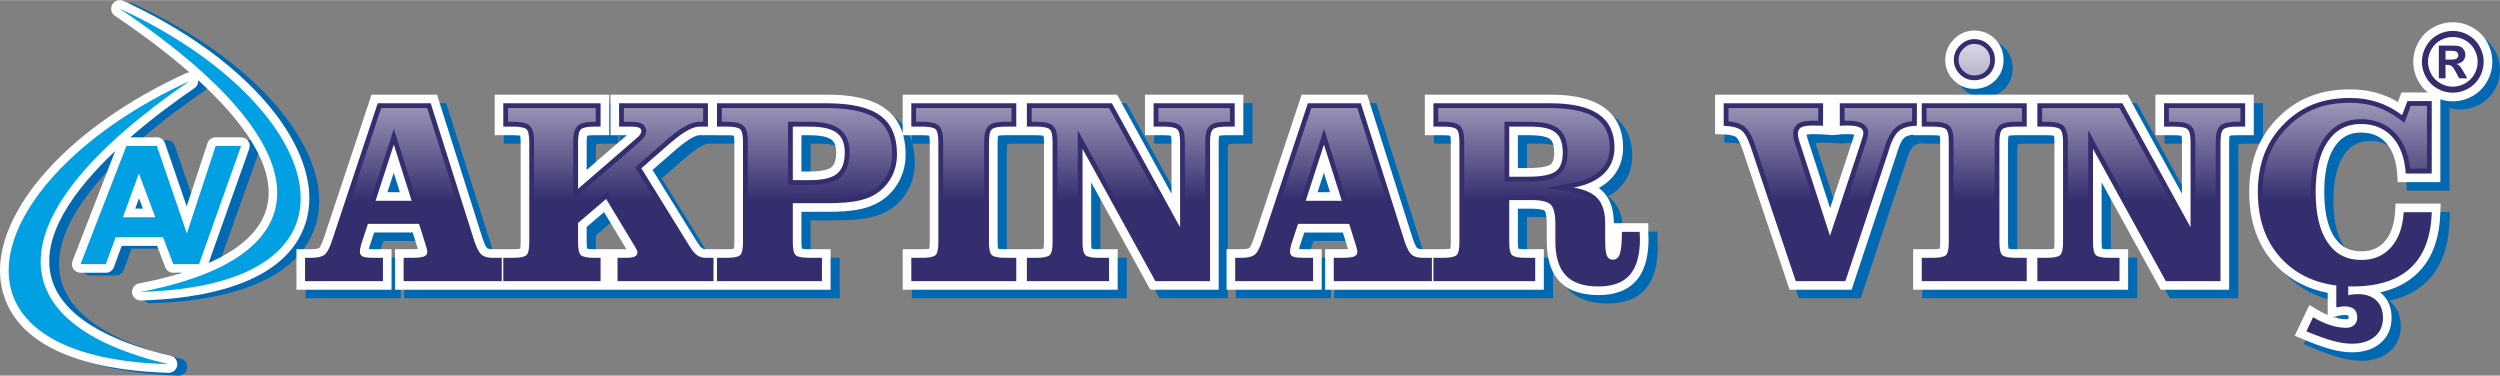
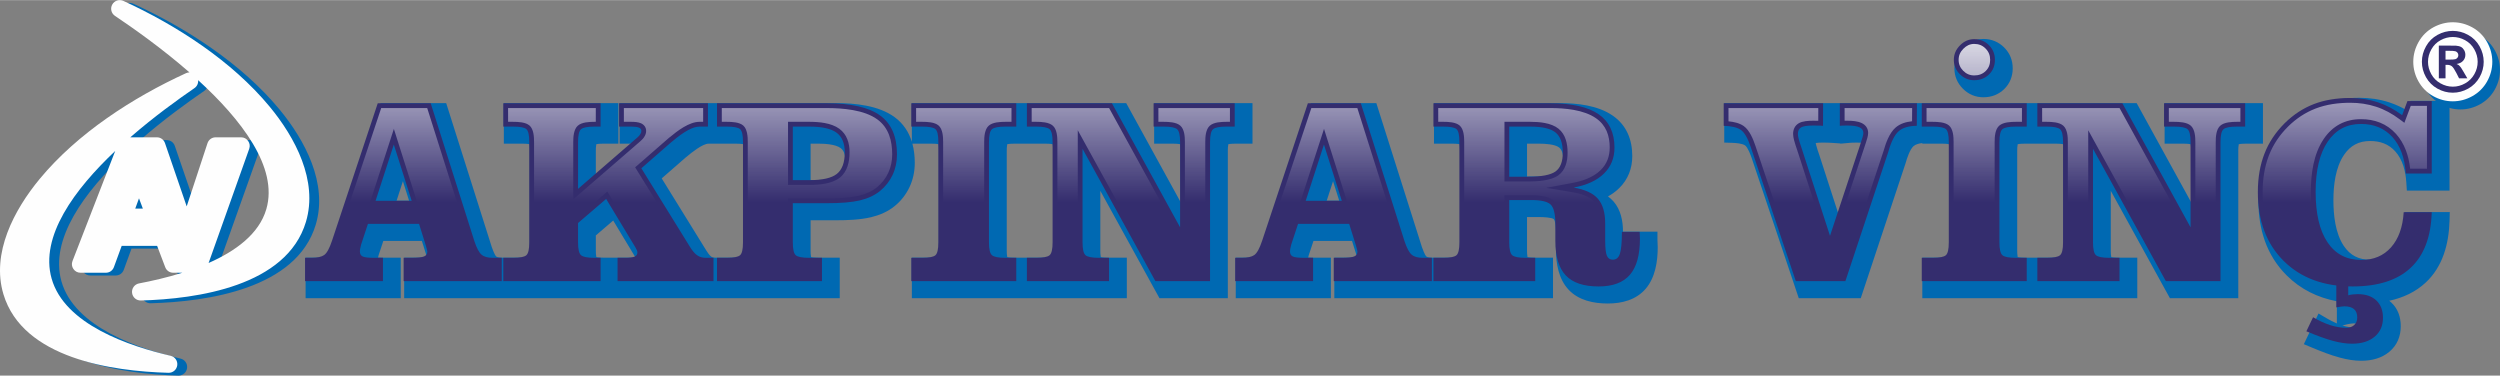
<svg xmlns="http://www.w3.org/2000/svg" xml:space="preserve" width="1850px" height="278px" version="1.1" style="shape-rendering:geometricPrecision; text-rendering:geometricPrecision; image-rendering:optimizeQuality; fill-rule:evenodd; clip-rule:evenodd" viewBox="0 0 1893.08 284.32">
  <rect x="0" y="0" width="1893.08" height="284.32" fill="#808080" stroke="none" />
  <defs>
    <style type="text/css">
   
    .fil2 {fill:#FEFEFE}
    .fil4 {fill:#FEFEFE}
    .fil3 {fill:#00A0E3}
    .fil1 {fill:#0069B2}
    .fil0 {fill:#0069B2}
    .fil5 {fill:#342D6E;fill-rule:nonzero}
   
  </style>
    <mask id="id0">
      <linearGradient id="id1" gradientUnits="userSpaceOnUse" x1="984.6" y1="6.08" x2="984.6" y2="153.13">
        <stop offset="0" style="stop-opacity:1; stop-color:white" />
        <stop offset="1" style="stop-opacity:0; stop-color:white" />
      </linearGradient>
      <rect style="fill:url(#id1)" x="233.41" y="31.97" width="1605.56" height="225.8" />
    </mask>
  </defs>
  <g id="Layer_x0020_1">
    <path class="fil0" d="M165.4 201.16c20.33,-8.95 38.27,-21.95 43.74,-40.84 9.15,-31.65 -19.27,-68.02 -51.66,-97.61 0.24,2.31 -0.77,4.65 -2.81,6.04 -12.37,8.49 -30.54,21.56 -48.56,37.25l20.1 0c2.84,0 5.25,1.72 6.17,4.4l16.43 47.89 15.75 -47.81c0.89,-2.72 3.33,-4.48 6.19,-4.48l19.25 0c2.19,0 4.07,0.97 5.33,2.76 1.27,1.79 1.55,3.89 0.82,5.95l-30.75 86.45zm-19.88 7.38l-6.87 0c-2.76,0 -5.12,-1.62 -6.1,-4.21l-6.13 -16.16 -26.83 0 -5.87 16.09c-0.96,2.62 -3.34,4.28 -6.13,4.28l-19.17 0c-2.22,0 -4.13,-1 -5.38,-2.84 -1.26,-1.83 -1.5,-3.97 -0.7,-6.04l32.35 -83.32c-30.72,29.02 -57.17,64.66 -48.18,96.58 9.86,34.97 59.09,51.27 90.16,58.52 3.28,0.76 5.42,3.85 4.99,7.19 -0.43,3.33 -3.28,5.78 -6.65,5.69 -42.58,-1.16 -110.41,-10.84 -124.98,-59.55 -9.33,-31.14 8.16,-63.94 27.53,-87.33 28.58,-34.51 70.31,-61.47 110.7,-80 0.86,-0.39 1.76,-0.58 2.65,-0.6 -21.06,-18.4 -42.84,-33.68 -56.41,-42.8 -2.83,-1.9 -3.72,-5.64 -2.05,-8.61 1.67,-2.97 5.31,-4.16 8.41,-2.74 40.39,18.53 82.13,45.49 110.71,80 19.36,23.39 36.85,56.19 27.53,87.34 -14.57,48.7 -82.41,58.38 -124.99,59.53 -3.41,0.1 -6.3,-2.43 -6.66,-5.82 -0.37,-3.39 1.92,-6.47 5.27,-7.11 9.43,-1.79 20.98,-4.38 32.8,-8.09zm-29.89 -48.54l-2.93 -7.81 -2.85 7.81 5.78 0z" />
    <path class="fil1" d="M1863.15 22.94c5.19,0 10.11,1.33 14.66,3.81 4.81,2.62 8.58,6.39 11.27,11.16 2.6,4.62 4,9.65 4,14.96 0,5.27 -1.36,10.25 -3.93,14.85 -2.66,4.74 -6.41,8.49 -11.15,11.15 -4.6,2.57 -9.58,3.93 -14.85,3.93 -5.27,0 -10.25,-1.36 -14.85,-3.93 -4.74,-2.66 -8.5,-6.41 -11.15,-11.15 -2.57,-4.6 -3.93,-9.58 -3.93,-14.85 0,-5.31 1.39,-10.33 4,-14.96 2.68,-4.77 6.46,-8.55 11.26,-11.16 4.56,-2.48 9.48,-3.81 14.67,-3.81z" />
    <path class="fil1" d="M1543.16 78l74.78 0 41.24 75.01 0 -39.15c0,-0.97 -0.05,-3.34 -0.36,-4.73 -1.59,-0.37 -4.43,-0.42 -5.56,-0.42l-14.15 0 0 -30.71 74.47 0 0 30.71 -12.78 0c-1.12,0 -3.95,0.05 -5.53,0.42 -0.31,1.38 -0.36,3.76 -0.36,4.73l0 111.88 -51.76 0 -44.79 -81.32 0 45.45c0,0.97 0.05,3.34 0.36,4.73 1.59,0.37 4.43,0.42 5.56,0.42l14.15 0 0 30.72 -162.79 0 0 -30.72 14.75 0c1.1,0 3.81,-0.05 5.38,-0.4 0.3,-1.41 0.34,-3.77 0.34,-4.75l0 -76.01c0,-0.98 -0.04,-3.34 -0.33,-4.77 -1.59,-0.33 -4.29,-0.38 -5.39,-0.38l-14.75 0 0 -0.44c-2.42,0.25 -5.03,0.88 -6.65,2.32 -2.79,2.46 -4.97,9.21 -5.94,12.66l-0.04 0.15 -33.98 102.34 -46.94 0 -35.62 -106.02c-0.74,-2.23 -2.98,-8.24 -5,-9.66 -2.13,-1.51 -7.01,-1.87 -9.5,-1.96l-6.31 -0.21 0 -29.89 237.5 0zm5.02 30.71l-14.76 0c-1.13,0 -3.97,0.05 -5.56,0.42 -0.31,1.39 -0.36,3.76 -0.36,4.73l0 76.01c0,0.97 0.05,3.34 0.36,4.73 1.59,0.37 4.43,0.42 5.56,0.42l23.32 0c1.12,0 3.95,-0.05 5.53,-0.42 0.31,-1.38 0.36,-3.76 0.36,-4.73l0 -76.01c0,-0.97 -0.05,-3.35 -0.36,-4.73 -1.58,-0.37 -4.41,-0.42 -5.53,-0.42l-8.56 0zm-173.26 -0.49c0.08,0.55 0.25,1.23 0.36,1.65 0.61,2.4 1.48,4.87 2.29,7.21l15.18 46.85 16.55 -49.98c0.62,-1.86 1.27,-3.77 1.8,-5.66 -1.55,-0.33 -3.61,-0.38 -4.81,-0.38 -1.17,0 -2.36,-0.02 -3.53,0.03 -0.69,0.02 -1.38,0.08 -2.07,0.14l-7.11 0.64 0 -0.19 -6.62 -0.44c-0.99,-0.06 -1.98,-0.12 -2.97,-0.15 -1.45,-0.04 -2.91,-0.03 -4.36,-0.03 -0.98,0 -3.27,0.03 -4.71,0.31zm-289.06 86.8l13.95 0c1.1,0 3.81,-0.05 5.38,-0.4 0.3,-1.4 0.34,-3.74 0.34,-4.72l0 -76.04c0,-0.98 -0.04,-3.34 -0.33,-4.77 -1.59,-0.33 -4.29,-0.38 -5.39,-0.38l-13.95 0 0 -30.71 95.05 0c13.29,0 29.04,1.69 40.27,9.45 10.46,7.22 14.83,18.12 14.83,30.63 0,9.37 -3.17,17.69 -9.88,24.28 -2.55,2.52 -5.43,4.6 -8.52,6.31 1.57,1.13 3.01,2.43 4.3,3.91 5.42,6.27 7.05,14.69 7.07,22.77l26.1 0 0 6.52c0,0.78 0.04,1.57 0.09,2.34 0.05,0.94 0.11,1.91 0.11,2.85 0,10.88 -1.83,23.08 -9.18,31.6 -7.25,8.39 -17.9,11.09 -28.63,11.09 -10.7,0 -21.95,-2.29 -29.59,-10.37 -7.67,-8.11 -9.68,-19.88 -9.68,-30.65l0 -12.84c0,-1.87 -0.23,-8.53 -1.58,-9.99 -1.54,-1.36 -8.37,-1.59 -10.3,-1.59l-10 0 0 25.59c0,0.97 0.05,3.32 0.36,4.71 1.61,0.36 4.45,0.41 5.59,0.41l13.72 0 0 30.72 -165.6 0 0 -30.72 12.21 0c1.06,0 3.26,0 5.06,-0.16 -0.07,-0.26 -0.14,-0.51 -0.2,-0.77l-3.67 -11.71 -29.19 0 -3.57 10.8c-0.15,0.58 -0.29,1.15 -0.42,1.73 1.45,0.11 3.16,0.11 4.05,0.11l13.12 0 0 30.72 -72.03 0 0 -30.72 11.37 0c1.35,0 4.73,-0.14 5.81,-0.88 1.28,-1.14 3.06,-6.09 3.59,-7.7l36.08 -108.44 49.6 0 34.53 109.03c0.52,1.54 2.17,6.08 3.43,7.17 0.8,0.7 3.22,0.82 4.2,0.82l1.5 0zm-307.85 -117.02l74.78 0 41.24 75.01 0 -39.15c0,-0.97 -0.05,-3.34 -0.36,-4.73 -1.58,-0.37 -4.43,-0.42 -5.56,-0.42l-14.15 0 0 -30.71 74.47 0 0 30.71 -12.78 0c-1.12,0 -3.95,0.05 -5.53,0.42 -0.31,1.38 -0.36,3.76 -0.36,4.73l0 111.88 -51.76 0 -44.79 -81.32 0 45.45c0,0.97 0.05,3.34 0.36,4.73 1.59,0.37 4.43,0.42 5.56,0.42l14.15 0 0 30.72 -162.79 0 0 -30.72 14.76 0c1.09,0 3.8,-0.05 5.37,-0.4 0.3,-1.41 0.35,-3.77 0.35,-4.75l0 -76.01c0,-0.98 -0.05,-3.34 -0.34,-4.77 -1.59,-0.33 -4.28,-0.38 -5.38,-0.38l-14.35 0c1.25,4.6 1.8,9.5 1.8,14.52 0,6.37 -1.25,12.55 -3.96,18.33 -2.67,5.68 -6.49,10.56 -11.37,14.51 -5.17,4.18 -11.32,6.8 -17.75,8.33 -8.38,2 -18.05,2.32 -26.64,2.32l-19.17 0 0 23.15c0,0.97 0.05,3.34 0.36,4.74 1.61,0.36 4.46,0.41 5.6,0.41l16.12 0 0 30.72 -329.83 0 0 -30.72 12.21 0c1.06,0 3.26,0 5.06,-0.16 -0.07,-0.26 -0.14,-0.51 -0.2,-0.77l-3.67 -11.71 -29.19 0 -3.57 10.8c-0.15,0.58 -0.29,1.15 -0.42,1.73 1.45,0.11 3.16,0.11 4.06,0.11l13.11 0 0 30.72 -72.03 0 0 -30.72 11.38 0c1.34,0 4.72,-0.14 5.8,-0.88 1.28,-1.14 3.06,-6.09 3.6,-7.7l36.07 -108.44 49.6 0 34.53 109.03c0.52,1.54 2.17,6.08 3.43,7.17 0.8,0.7 3.22,0.82 4.2,0.82l15.45 0c1.1,0 3.81,-0.05 5.38,-0.4 0.3,-1.41 0.34,-3.77 0.34,-4.75l0 -76.01c0,-0.98 -0.04,-3.34 -0.33,-4.77 -1.59,-0.33 -4.29,-0.38 -5.39,-0.38l-13.95 0 0 -30.71 86.72 0 0 30.71 -11.21 0c-1.12,0 -3.92,0.05 -5.49,0.42 -0.31,1.38 -0.36,3.76 -0.36,4.73l0 21.18 30.41 -26.33 -12.38 0 0 -30.71 163.76 0c14.45,0 32.24,1.75 44.29,10.51 6.77,4.93 10.95,11.46 13.22,18.81l0 -29.32 87.52 0zm5.02 30.71l-14.76 0c-1.13,0 -3.97,0.05 -5.56,0.42 -0.31,1.39 -0.36,3.76 -0.36,4.73l0 76.01c0,0.97 0.05,3.34 0.36,4.73 1.59,0.37 4.43,0.42 5.56,0.42l23.32 0c1.13,0 3.95,-0.05 5.53,-0.42 0.31,-1.38 0.36,-3.76 0.36,-4.73l0 -76.01c0,-0.97 -0.05,-3.35 -0.36,-4.73 -1.58,-0.37 -4.4,-0.42 -5.53,-0.42l-8.56 0zm-233.48 0l-12.99 0c-4.49,0 -13.06,6.89 -16.27,9.62l-0.61 0.51 -0.16 0.08 -18.45 16.09 33.72 54.53c0.89,1.47 2.4,3.75 3.83,4.75 0.82,0.57 1.85,0.73 2.83,0.73l15.86 0c1.1,0 3.81,-0.05 5.37,-0.4 0.3,-1.41 0.35,-3.77 0.35,-4.75l0 -76.04c0,-0.98 -0.05,-3.32 -0.34,-4.74 -1.59,-0.33 -4.28,-0.38 -5.38,-0.38l-7.76 0zm-81.5 86.31l12.31 0c0.25,0 0.57,0 0.94,0l-16.96 -28.1 -13.15 11.27 0 11.68c0,0.97 0.05,3.35 0.36,4.73 1.57,0.37 4.37,0.42 5.49,0.42l11.01 0zm1011.88 -143.39c0,-6.02 2.31,-11.28 6.53,-15.56 4.22,-4.26 9.43,-6.65 15.45,-6.65 6.07,0 11.42,2.16 15.72,6.46 4.3,4.3 6.46,9.68 6.46,15.75 0,6.05 -2.07,11.47 -6.41,15.71 -4.33,4.23 -9.74,6.24 -15.77,6.24 -6.01,0 -11.27,-2.21 -15.52,-6.46 -4.24,-4.23 -6.46,-9.49 -6.46,-15.49zm329.29 176.04c0.55,0.43 1.08,0.89 1.6,1.37 5.06,4.76 7.11,11.09 7.11,17.94 0,7.66 -2.75,14.37 -8.66,19.32 -6.01,5.03 -13.59,6.81 -21.29,6.81 -5.42,0 -10.88,-0.97 -16.1,-2.37 -7.1,-1.9 -14.23,-4.71 -21,-7.54l-6.34 -2.64 11.12 -23.25 6.13 3.61c2.48,1.47 5.08,2.81 7.76,3.93l0 -16.79c-14.46,-2.75 -27.4,-9.02 -38.03,-19.62 -15.41,-15.36 -21.39,-35.21 -21.39,-56.67 0,-10.73 1.56,-21.44 5.46,-31.47 3.76,-9.67 9.52,-18.15 16.89,-25.43 6.98,-6.9 15.08,-12.31 24.25,-15.84 9.52,-3.66 19.79,-5.05 29.95,-5.05 7.7,0 15.34,1.1 22.67,3.5 4.68,1.54 9.13,3.59 13.35,6.07l2.72 -7.23 29.44 0 0 67.92 -32.31 0 -0.4 -6.1c-0.54,-8.41 -2.65,-17.27 -8.46,-23.68 -5.06,-5.58 -11.49,-7.76 -18.95,-7.76 -8.65,0 -15.02,3.43 -19.84,10.6 -6.47,9.6 -7.96,22.98 -7.96,34.26 0,11.27 1.42,24.97 7.86,34.58 4.87,7.26 11.43,10.49 20.14,10.49 7.02,0 13,-2.06 17.7,-7.37 5.46,-6.17 7.44,-14.62 7.94,-22.64l0.38 -6.12 34.09 0 -0.19 6.71c-0.5,17.25 -5,34.43 -17.95,46.59 -7.86,7.38 -17.49,11.64 -27.69,13.87zm-35.46 18.73c3.15,0.99 6.46,1.61 9.77,1.61 0.46,0 1.29,-0.03 1.66,-0.37 0.23,-0.21 0.22,-0.62 0.22,-0.9 0,-0.3 -0.04,-1.17 -0.2,-1.42 -0.49,-0.43 -2.39,-0.52 -2.98,-0.52 -1.17,0 -2.86,0.33 -4.03,0.52 -0.19,0.03 -0.37,0.05 -0.56,0.1l-3.88 0.98zm-1464 -94.54l-4.67 -14.71 -4.77 14.71 9.44 0zm304.05 -15.65l5.96 0c4.46,0 13.11,-0.38 16.8,-3.33 3.05,-2.43 3.54,-7.61 3.54,-11.19 0,-3.48 -0.6,-7.49 -3.61,-9.68 -3.97,-2.89 -12.04,-3.3 -16.73,-3.3l-5.96 0 0 27.5zm400.27 15.65l-4.66 -14.71 -4.78 14.71 9.44 0zm142.24 -18.26l7.73 0c4.03,0 13.56,-0.28 16.99,-2.75 2.45,-1.77 2.78,-6.26 2.78,-8.96 0,-3.14 -0.41,-8.02 -3.08,-10.19 -3.27,-2.66 -11.15,-2.99 -15.12,-2.99l-9.3 0 0 24.89z" />
    <path class="fil2" d="M157.96 199.07c20.33,-8.95 38.27,-21.96 43.73,-40.85 9.16,-31.64 -19.26,-68.01 -51.65,-97.6 0.23,2.31 -0.78,4.65 -2.81,6.04 -12.37,8.49 -30.54,21.56 -48.56,37.24l20.1 0c2.84,0 5.25,1.73 6.17,4.41l16.43 47.89 15.74 -47.81c0.9,-2.72 3.33,-4.49 6.2,-4.49l19.25 0c2.19,0 4.07,0.98 5.33,2.77 1.26,1.78 1.55,3.88 0.82,5.95l-30.75 86.45zm-19.88 7.38l-6.87 0c-2.77,0 -5.12,-1.63 -6.1,-4.21l-6.14 -16.16 -26.82 0 -5.88 16.08c-0.95,2.63 -3.33,4.29 -6.13,4.29l-19.16 0c-2.22,0 -4.13,-1.01 -5.39,-2.84 -1.25,-1.83 -1.5,-3.97 -0.69,-6.04l32.34 -83.32c-30.72,29.02 -57.17,64.65 -48.17,96.58 9.85,34.97 59.09,51.27 90.16,58.52 3.27,0.76 5.42,3.85 4.99,7.18 -0.43,3.34 -3.29,5.78 -6.65,5.69 -42.58,-1.15 -110.41,-10.83 -124.99,-59.54 -9.32,-31.15 8.17,-63.95 27.53,-87.33 28.58,-34.51 70.32,-61.47 110.71,-80 0.86,-0.39 1.76,-0.59 2.65,-0.6 -21.07,-18.4 -42.84,-33.69 -56.41,-42.8 -2.83,-1.91 -3.72,-5.64 -2.05,-8.61 1.66,-2.97 5.31,-4.16 8.41,-2.74 40.39,18.53 82.12,45.49 110.7,80 19.37,23.38 36.86,56.19 27.54,87.33 -14.58,48.71 -82.41,58.39 -124.99,59.54 -3.41,0.09 -6.3,-2.43 -6.67,-5.82 -0.36,-3.39 1.92,-6.47 5.27,-7.11 9.44,-1.79 20.99,-4.38 32.81,-8.09zm-29.9 -48.55l-2.93 -7.8 -2.84 7.8 5.77 0z" />
-     <path class="fil3" d="M143.54 61.28c-150.08,102.96 -145.2,184.22 -15.79,214.42 -185.3,-5.02 -140.5,-142.73 15.79,-214.42zm-25.94 103.15l-12.43 -33.13 -12.09 33.13 24.52 0zm-18.41 -54l15.68 0 3.9 0 22.73 66.25 21.81 -66.25 19.25 0 -31.83 89.5 -19.52 0 -7.73 -20.38 -35.9 0 -7.44 20.38 -19.16 0 34.75 -89.5 3.46 0zm-8.49 -103.9c158.11,106.26 154.42,188.06 15.79,214.42 185.29,-5.02 140.5,-142.73 -15.79,-214.42z" />
-     <path class="fil4" d="M1536.21 71.6l74.79 0 41.23 75.02 0 -39.15c0,-0.97 -0.04,-3.34 -0.36,-4.73 -1.58,-0.37 -4.42,-0.42 -5.56,-0.42l-14.15 0 0 -30.72 74.47 0 0 30.72 -12.78 0c-1.12,0 -3.95,0.05 -5.52,0.42 -0.32,1.38 -0.36,3.76 -0.36,4.73l0 111.87 -51.77 0 -44.79 -81.32 0 45.46c0,0.97 0.05,3.34 0.37,4.72 1.58,0.37 4.42,0.43 5.56,0.43l14.15 0 0 30.71 -162.8 0 0 -30.71 14.76 0c1.1,0 3.81,-0.05 5.37,-0.4 0.3,-1.41 0.35,-3.77 0.35,-4.75l0 -76.01c0,-0.99 -0.04,-3.34 -0.34,-4.78 -1.59,-0.33 -4.28,-0.37 -5.38,-0.37l-14.76 0 0 -0.45c-2.41,0.26 -5.03,0.89 -6.65,2.32 -2.79,2.47 -4.96,9.22 -5.93,12.67l-0.04 0.15 -33.99 102.33 -46.93 0 -35.62 -106.01c-0.75,-2.24 -2.99,-8.24 -5.01,-9.67 -2.12,-1.5 -7,-1.87 -9.5,-1.95l-6.3 -0.21 0 -29.9 237.49 0zm5.02 30.72l-14.75 0c-1.13,0 -3.98,0.05 -5.56,0.42 -0.31,1.39 -0.36,3.76 -0.36,4.73l0 76.01c0,0.97 0.05,3.34 0.36,4.72 1.58,0.37 4.43,0.43 5.56,0.43l23.32 0c1.12,0 3.95,-0.05 5.52,-0.42 0.32,-1.39 0.36,-3.76 0.36,-4.73l0 -76.01c0,-0.97 -0.04,-3.35 -0.36,-4.73 -1.57,-0.37 -4.4,-0.42 -5.52,-0.42l-8.57 0zm-173.25 -0.5c0.07,0.56 0.25,1.23 0.36,1.66 0.61,2.4 1.47,4.87 2.28,7.21l15.18 46.85 16.56 -49.98c0.61,-1.86 1.26,-3.77 1.79,-5.66 -1.54,-0.33 -3.61,-0.39 -4.8,-0.39 -1.17,0 -2.36,-0.01 -3.53,0.03 -0.69,0.03 -1.38,0.09 -2.07,0.15l-7.12 0.64 0 -0.19 -6.61 -0.44c-0.99,-0.07 -1.98,-0.13 -2.97,-0.15 -1.45,-0.05 -2.91,-0.04 -4.36,-0.04 -0.98,0 -3.27,0.04 -4.71,0.31zm-289.06 86.81l13.95 0c1.1,0 3.81,-0.05 5.37,-0.4 0.3,-1.4 0.35,-3.75 0.35,-4.72l0 -76.04c0,-0.99 -0.05,-3.34 -0.34,-4.78 -1.59,-0.33 -4.28,-0.37 -5.38,-0.37l-13.95 0 0 -30.72 95.04 0c13.29,0 29.05,1.7 40.28,9.46 10.46,7.22 14.82,18.11 14.82,30.62 0,9.38 -3.17,17.69 -9.87,24.29 -2.56,2.52 -5.44,4.6 -8.53,6.31 1.57,1.13 3.02,2.43 4.3,3.91 5.43,6.27 7.06,14.69 7.08,22.77l26.09 0 0 6.52c0,0.78 0.05,1.56 0.09,2.34 0.06,0.94 0.11,1.9 0.11,2.85 0,10.88 -1.82,23.08 -9.18,31.59 -7.25,8.4 -17.9,11.1 -28.62,11.1 -10.71,0 -21.96,-2.29 -29.6,-10.37 -7.67,-8.12 -9.68,-19.88 -9.68,-30.65l0 -12.85c0,-1.86 -0.23,-8.52 -1.58,-9.98 -1.54,-1.36 -8.36,-1.59 -10.29,-1.59l-10.01 0 0 25.59c0,0.97 0.05,3.31 0.36,4.7 1.61,0.37 4.46,0.42 5.6,0.42l13.72 0 0 30.71 -165.61 0 0 -30.71 12.21 0c1.06,0 3.26,0 5.06,-0.16 -0.07,-0.26 -0.14,-0.52 -0.2,-0.78l-3.66 -11.71 -29.2 0 -3.57 10.81c-0.15,0.57 -0.29,1.15 -0.42,1.73 1.46,0.11 3.16,0.11 4.06,0.11l13.11 0 0 30.71 -72.03 0 0 -30.71 11.38 0c1.34,0 4.72,-0.14 5.8,-0.88 1.29,-1.15 3.06,-6.1 3.6,-7.7l36.08 -108.45 49.59 0 34.53 109.03c0.52,1.55 2.18,6.09 3.44,7.18 0.8,0.69 3.22,0.82 4.19,0.82l1.51 0zm-307.86 -117.03l74.79 0 41.24 75.02 0 -39.15c0,-0.97 -0.05,-3.34 -0.36,-4.73 -1.59,-0.37 -4.43,-0.42 -5.57,-0.42l-14.15 0 0 -30.72 74.48 0 0 30.72 -12.79 0c-1.12,0 -3.95,0.05 -5.52,0.42 -0.31,1.38 -0.36,3.76 -0.36,4.73l0 111.87 -51.77 0 -44.78 -81.32 0 45.46c0,0.97 0.04,3.34 0.36,4.72 1.58,0.37 4.42,0.43 5.56,0.43l14.15 0 0 30.71 -162.79 0 0 -30.71 14.75 0c1.1,0 3.81,-0.05 5.37,-0.4 0.3,-1.41 0.35,-3.77 0.35,-4.75l0 -76.01c0,-0.99 -0.04,-3.34 -0.34,-4.78 -1.59,-0.33 -4.28,-0.37 -5.38,-0.37l-14.35 0c1.26,4.6 1.8,9.5 1.8,14.52 0,6.37 -1.24,12.55 -3.96,18.33 -2.67,5.68 -6.48,10.55 -11.37,14.51 -5.17,4.18 -11.31,6.8 -17.75,8.33 -8.38,1.99 -18.04,2.32 -26.63,2.32l-19.17 0 0 23.15c0,0.97 0.05,3.34 0.36,4.74 1.6,0.36 4.46,0.41 5.59,0.41l16.13 0 0 30.71 -329.84 0 0 -30.71 12.22 0c1.06,0 3.25,0 5.05,-0.16 -0.07,-0.26 -0.13,-0.52 -0.19,-0.78l-3.67 -11.71 -29.2 0 -3.57 10.81c-0.15,0.57 -0.29,1.15 -0.41,1.73 1.45,0.11 3.15,0.11 4.05,0.11l13.12 0 0 30.71 -72.03 0 0 -30.71 11.37 0c1.34,0 4.72,-0.14 5.8,-0.88 1.29,-1.15 3.07,-6.1 3.6,-7.7l36.08 -108.45 49.59 0 34.53 109.03c0.52,1.55 2.18,6.09 3.44,7.18 0.8,0.69 3.22,0.82 4.19,0.82l15.46 0c1.1,0 3.81,-0.05 5.37,-0.4 0.3,-1.41 0.35,-3.77 0.35,-4.75l0 -76.01c0,-0.99 -0.04,-3.34 -0.34,-4.78 -1.59,-0.33 -4.28,-0.37 -5.38,-0.37l-13.95 0 0 -30.72 86.72 0 0 30.72 -11.21 0c-1.12,0 -3.93,0.05 -5.5,0.42 -0.31,1.38 -0.36,3.76 -0.36,4.73l0 21.18 30.41 -26.33 -12.38 0 0 -30.72 163.77 0c14.44,0 32.24,1.75 44.28,10.52 6.78,4.93 10.95,11.45 13.23,18.81l0 -29.33 87.51 0zm5.02 30.72l-14.75 0c-1.13,0 -3.98,0.05 -5.56,0.42 -0.31,1.39 -0.36,3.76 -0.36,4.73l0 76.01c0,0.97 0.05,3.34 0.36,4.72 1.58,0.37 4.43,0.43 5.56,0.43l23.32 0c1.12,0 3.95,-0.05 5.52,-0.42 0.32,-1.39 0.36,-3.76 0.36,-4.73l0 -76.01c0,-0.97 -0.04,-3.35 -0.36,-4.73 -1.57,-0.37 -4.4,-0.42 -5.52,-0.42l-8.57 0zm-233.48 0l-12.98 0c-4.5,0 -13.07,6.88 -16.28,9.61l-0.6 0.52 -0.17 0.08 -18.45 16.09 33.72 54.53c0.89,1.47 2.4,3.74 3.84,4.75 0.82,0.57 1.84,0.73 2.82,0.73l15.86 0c1.1,0 3.81,-0.05 5.37,-0.4 0.31,-1.41 0.35,-3.77 0.35,-4.75l0 -76.05c0,-0.97 -0.04,-3.31 -0.34,-4.74 -1.58,-0.33 -4.28,-0.37 -5.38,-0.37l-7.76 0zm-81.5 86.31l12.32 0c0.24,0 0.57,0 0.94,-0.01l-16.97 -28.09 -13.15 11.26 0 11.69c0,0.97 0.05,3.34 0.36,4.73 1.57,0.36 4.38,0.42 5.5,0.42l11 0zm1011.88 -143.39c0,-6.02 2.31,-11.29 6.54,-15.56 4.22,-4.26 9.43,-6.65 15.44,-6.65 6.08,0 11.43,2.16 15.72,6.46 4.3,4.29 6.47,9.68 6.47,15.75 0,6.05 -2.08,11.46 -6.42,15.71 -4.32,4.22 -9.73,6.24 -15.77,6.24 -6.01,0 -11.27,-2.22 -15.52,-6.46 -4.23,-4.24 -6.46,-9.5 -6.46,-15.49zm329.29 176.04c0.55,0.43 1.09,0.88 1.6,1.37 5.06,4.76 7.11,11.09 7.11,17.94 0,7.66 -2.75,14.37 -8.66,19.32 -6.01,5.03 -13.59,6.8 -21.28,6.8 -5.42,0 -10.88,-0.96 -16.11,-2.36 -7.1,-1.9 -14.22,-4.71 -21,-7.54l-6.33 -2.64 11.11 -23.25 6.13 3.61c2.49,1.46 5.08,2.8 7.76,3.92l0 -16.78c-14.45,-2.76 -27.4,-9.02 -38.03,-19.62 -15.4,-15.37 -21.38,-35.21 -21.38,-56.68 0,-10.73 1.56,-21.44 5.46,-31.47 3.75,-9.66 9.51,-18.15 16.88,-25.43 6.98,-6.89 15.09,-12.3 24.26,-15.83 9.51,-3.66 19.79,-5.05 29.94,-5.05 7.71,0 15.34,1.1 22.67,3.5 4.69,1.53 9.14,3.59 13.36,6.06l2.71 -7.22 29.44 0 0 67.92 -32.31 0 -0.39 -6.11c-0.55,-8.41 -2.66,-17.26 -8.46,-23.67 -5.06,-5.58 -11.5,-7.76 -18.95,-7.76 -8.66,0 -15.02,3.42 -19.85,10.6 -6.46,9.6 -7.96,22.98 -7.96,34.26 0,11.26 1.42,24.97 7.87,34.57 4.87,7.27 11.42,10.49 20.14,10.49 7.01,0 13,-2.06 17.69,-7.36 5.46,-6.17 7.45,-14.62 7.94,-22.65l0.38 -6.12 34.1 0 -0.2 6.72c-0.5,17.25 -4.99,34.43 -17.95,46.58 -7.86,7.38 -17.48,11.65 -27.69,13.88zm-35.46 18.72c3.16,1 6.46,1.62 9.78,1.62 0.46,0 1.29,-0.03 1.66,-0.37 0.22,-0.21 0.21,-0.62 0.21,-0.9 0,-0.3 -0.04,-1.18 -0.19,-1.42 -0.49,-0.43 -2.4,-0.52 -2.99,-0.52 -1.17,0 -2.86,0.33 -4.02,0.52 -0.2,0.03 -0.37,0.05 -0.56,0.09l-3.89 0.98zm-1464 -94.53l-4.67 -14.71 -4.77 14.71 9.44 0zm304.06 -15.66l5.95 0c4.47,0 13.12,-0.37 16.81,-3.32 3.04,-2.43 3.53,-7.62 3.53,-11.19 0,-3.48 -0.59,-7.49 -3.6,-9.68 -3.97,-2.89 -12.04,-3.3 -16.74,-3.3l-5.95 0 0 27.49zm400.27 15.66l-4.67 -14.71 -4.77 14.71 9.44 0zm142.23 -18.26l7.73 0c4.03,0 13.57,-0.28 16.99,-2.75 2.45,-1.77 2.78,-6.26 2.78,-8.96 0,-3.15 -0.4,-8.02 -3.07,-10.19 -3.27,-2.66 -11.16,-2.99 -15.13,-2.99l-9.3 0 0 24.89z" />
    <path class="fil5" d="M311.73 152l-13.52 -42.59 -13.82 42.59 27.34 0zm-80.73 60.82l0 -17.67 4.85 0c4.38,0 7.6,-0.7 9.6,-2.1 2.04,-1.41 4.05,-5.06 5.99,-10.94l34.59 -103.98 40.12 0 33.12 104.58c1.7,5.08 3.48,8.43 5.35,10.03 1.84,1.61 4.68,2.41 8.46,2.41l6.86 0 0 17.67 -74.3 0 0 -17.67 5.69 0c4.85,0 8.09,-0.33 9.76,-1.03 1.68,-0.67 2.48,-1.94 2.48,-3.78 -0.07,-0.57 -0.27,-1.54 -0.67,-2.85 -0.2,-0.63 -0.33,-1.14 -0.4,-1.47l-5.19 -16.56 -38.7 0 -5.12 15.49c-0.24,0.9 -0.47,1.87 -0.67,2.84 -0.2,0.97 -0.3,1.84 -0.3,2.55 0,1.84 0.7,3.11 2.07,3.78 1.37,0.7 4.32,1.03 8.8,1.03l6.59 0 0 17.67 -58.98 0zm150.11 0l0 -17.67 7.43 0c5.22,0 8.56,-0.67 10.04,-1.97 1.47,-1.31 2.2,-4.52 2.2,-9.7l0 -76.01c0,-5.26 -0.73,-8.5 -2.2,-9.77 -1.48,-1.27 -4.82,-1.91 -10.04,-1.91l-7.43 0 0 -17.66 73.67 0 0 17.66 -4.68 0c-5.26,0 -8.63,0.67 -10.14,2.01 -1.5,1.34 -2.24,4.55 -2.24,9.67l0 35.46 44.93 -38.91c1.04,-0.9 1.81,-1.77 2.27,-2.61 0.51,-0.8 0.74,-1.6 0.74,-2.37 0,-1.14 -0.6,-1.94 -1.81,-2.48 -1.2,-0.5 -3.07,-0.77 -5.62,-0.77l-9.43 0 0 -17.66 67.28 0 0 17.66 -6.46 0c-4.92,0 -11.74,3.72 -20.51,11.18l-0.2 0.1 -23.25 20.27 36.6 59.18c1.94,3.21 3.85,5.45 5.69,6.73 1.8,1.27 4.01,1.9 6.55,1.9l5.79 0 0 17.67 -72.66 0 0 -17.67 5.79 0c3.34,0 5.72,-0.3 7.12,-0.93 1.41,-0.61 2.11,-1.64 2.11,-3.08 0,-0.54 -0.1,-1.04 -0.3,-1.57 -0.2,-0.54 -0.64,-1.34 -1.27,-2.45l-22.08 -36.56 -21.28 18.23 0 14.69c0,5.12 0.74,8.33 2.24,9.67 1.51,1.33 4.88,2 10.14,2l4.68 0 0 17.67 -73.67 0zm219.23 -76.48l12.48 0c9.94,0 16.9,-1.57 20.88,-4.75 3.98,-3.18 5.99,-8.6 5.99,-16.29 0,-6.93 -2.11,-11.91 -6.29,-14.96 -4.18,-3.04 -11.04,-4.55 -20.58,-4.55l-12.48 0 0 40.55zm25.7 -58.21c18.5,0 31.98,3.08 40.44,9.27 8.5,6.15 12.75,15.99 12.75,29.44 0,5.62 -1.1,10.8 -3.34,15.55 -2.21,4.72 -5.39,8.8 -9.57,12.21 -4.05,3.25 -9.1,5.62 -15.16,7.06 -6.02,1.44 -14.38,2.14 -25.12,2.14l-25.7 0 0 29.68c0,5.12 0.74,8.33 2.21,9.67 1.47,1.33 4.89,2 10.27,2l9.6 0 0 17.67 -79.49 0 0 -17.67 7.43 0c5.22,0 8.57,-0.67 10.04,-1.97 1.47,-1.31 2.21,-4.52 2.21,-9.7l0 -76.05c0,-5.22 -0.74,-8.46 -2.21,-9.73 -1.47,-1.27 -4.82,-1.91 -10.04,-1.91l-7.43 0 0 -17.66 83.11 0zm64.03 134.69l0 -17.67 8.23 0c5.22,0 8.56,-0.67 10.04,-1.97 1.47,-1.31 2.21,-4.52 2.21,-9.7l0 -76.01c0,-5.26 -0.74,-8.5 -2.21,-9.77 -1.48,-1.27 -4.82,-1.91 -10.04,-1.91l-8.23 0 0 -17.66 79.49 0 0 17.66 -8.23 0c-5.29,0 -8.7,0.67 -10.2,2.01 -1.51,1.34 -2.25,4.55 -2.25,9.67l0 76.01c0,5.12 0.74,8.33 2.25,9.67 1.5,1.33 4.91,2 10.2,2l8.23 0 0 17.67 -79.49 0zm106.99 -105.35c0,-5.12 -0.74,-8.33 -2.24,-9.67 -1.51,-1.34 -4.89,-2.01 -10.17,-2.01l-7.06 0 0 -17.66 64.4 0 51.62 93.91 0 -64.57c0,-5.12 -0.74,-8.33 -2.24,-9.67 -1.51,-1.34 -4.92,-2.01 -10.21,-2.01l-7.62 0 0 -17.66 61.42 0 0 17.66 -6.26 0c-5.28,0 -8.66,0.67 -10.17,2.01 -1.5,1.34 -2.24,4.55 -2.24,9.67l0 105.35 -41.38 0 -55.17 -100.17 0 70.83c0,5.12 0.74,8.33 2.24,9.67 1.51,1.33 4.92,2 10.21,2l7.62 0 0 17.67 -62.22 0 0 -17.67 7.06 0c5.28,0 8.66,-0.67 10.17,-2 1.5,-1.34 2.24,-4.55 2.24,-9.67l0 -76.01zm219 44.53l-13.52 -42.59 -13.82 42.59 27.34 0zm-80.73 60.82l0 -17.67 4.85 0c4.38,0 7.59,-0.7 9.6,-2.1 2.04,-1.41 4.05,-5.06 5.99,-10.94l34.59 -103.98 40.11 0 33.13 104.58c1.7,5.08 3.47,8.43 5.35,10.03 1.84,1.61 4.68,2.41 8.46,2.41l6.86 0 0 17.67 -74.3 0 0 -17.67 5.68 0c4.86,0 8.1,-0.33 9.77,-1.03 1.68,-0.67 2.48,-1.94 2.48,-3.78 -0.07,-0.57 -0.27,-1.54 -0.67,-2.85 -0.2,-0.63 -0.34,-1.14 -0.4,-1.47l-5.19 -16.56 -38.71 0 -5.11 15.49c-0.24,0.9 -0.47,1.87 -0.67,2.84 -0.2,0.97 -0.3,1.84 -0.3,2.55 0,1.84 0.7,3.11 2.07,3.78 1.37,0.7 4.32,1.03 8.8,1.03l6.59 0 0 17.67 -58.98 0zm207.52 -79.09l14.25 0c10.21,0 17.13,-1.34 20.81,-3.98 3.65,-2.64 5.49,-7.39 5.49,-14.25 0,-7.2 -1.84,-12.28 -5.49,-15.26 -3.68,-2.98 -10.07,-4.45 -19.24,-4.45l-15.82 0 0 37.94zm0 49.78c0,5.09 0.74,8.3 2.21,9.64 1.47,1.33 4.92,2 10.27,2l7.19 0 0 17.67 -77.08 0 0 -17.67 7.43 0c5.22,0 8.56,-0.67 10.04,-1.97 1.47,-1.31 2.2,-4.52 2.2,-9.67l0 -76.04c0,-5.26 -0.73,-8.5 -2.2,-9.77 -1.48,-1.27 -4.82,-1.91 -10.04,-1.91l-7.43 0 0 -17.66 88.52 0c16.4,0 28.57,2.77 36.57,8.29 7.99,5.52 12.01,13.92 12.01,25.26 0,7.9 -2.64,14.46 -7.93,19.64 -5.28,5.22 -12.95,8.77 -22.98,10.64 8.6,1.44 14.75,4.28 18.4,8.5 3.64,4.21 5.48,10.44 5.48,18.66l0 13.02c0,5.62 0.44,9.43 1.28,11.44 0.83,1.97 2.34,2.98 4.51,2.98 2.55,0 4.32,-1.47 5.32,-4.45 1,-2.98 1.54,-8.53 1.54,-16.63l13.45 0c0,0.64 0.03,1.54 0.1,2.71 0.07,1.14 0.1,1.98 0.1,2.48 0,12.34 -2.54,21.48 -7.59,27.33 -5.09,5.89 -12.98,8.83 -23.69,8.83 -11.31,0 -19.6,-2.78 -24.86,-8.33 -5.25,-5.55 -7.89,-14.28 -7.89,-26.16l0 -12.85c0,-7.49 -1.21,-12.38 -3.58,-14.68 -2.38,-2.28 -7.33,-3.42 -14.82,-3.42l-16.53 0 0 32.12zm254.53 29.31l-37.54 0 -34.13 -101.57c-2.27,-6.73 -4.75,-11.04 -7.42,-12.91 -2.68,-1.91 -7.03,-2.95 -13.05,-3.15l0 -17.06 75.27 0 -0.06 17.06c-1.01,-0.07 -2.04,-0.13 -3.21,-0.17 -1.14,-0.03 -2.65,-0.03 -4.55,-0.03 -4.25,0 -7.2,0.47 -8.8,1.4 -1.64,0.97 -2.48,2.61 -2.48,4.96 0,0.93 0.2,2.17 0.6,3.74 0.4,1.57 1.21,4.15 2.45,7.73l21.27 65.67 22.82 -68.88c1.04,-3.15 1.71,-5.29 2.01,-6.39 0.3,-1.11 0.43,-1.97 0.43,-2.64 0,-1.91 -0.93,-3.32 -2.88,-4.22 -1.94,-0.9 -4.85,-1.37 -8.76,-1.37 -1.64,0 -2.91,0 -3.78,0.03 -0.87,0.04 -1.67,0.1 -2.41,0.17l0 -17.06 58.41 0 -0.1 17.06c-6.12,0.07 -10.74,1.44 -13.75,4.12 -3.04,2.67 -5.69,7.92 -7.89,15.79l-32.45 97.72zm57.84 0l0 -17.67 8.23 0c5.22,0 8.56,-0.67 10.04,-1.97 1.47,-1.31 2.2,-4.52 2.2,-9.7l0 -76.01c0,-5.26 -0.73,-8.5 -2.2,-9.77 -1.48,-1.27 -4.82,-1.91 -10.04,-1.91l-8.23 0 0 -17.66 79.49 0 0 17.66 -8.23 0c-5.29,0 -8.7,0.67 -10.21,2.01 -1.5,1.34 -2.24,4.55 -2.24,9.67l0 76.01c0,5.12 0.74,8.33 2.24,9.67 1.51,1.33 4.92,2 10.21,2l8.23 0 0 17.67 -79.49 0zm24.29 -167.58c0,-4.18 1.54,-7.83 4.65,-10.97 3.11,-3.15 6.69,-4.72 10.8,-4.72 4.39,0 8.07,1.51 11.11,4.55 3.05,3.05 4.55,6.76 4.55,11.14 0,4.45 -1.47,8.13 -4.45,11.04 -2.98,2.91 -6.69,4.38 -11.21,4.38 -4.24,0 -7.86,-1.5 -10.9,-4.55 -3.05,-3.04 -4.55,-6.65 -4.55,-10.87zm82.7 62.23c0,-5.12 -0.74,-8.33 -2.24,-9.67 -1.51,-1.34 -4.89,-2.01 -10.17,-2.01l-7.06 0 0 -17.66 64.4 0 51.62 93.91 0 -64.57c0,-5.12 -0.74,-8.33 -2.24,-9.67 -1.51,-1.34 -4.92,-2.01 -10.21,-2.01l-7.62 0 0 -17.66 61.42 0 0 17.66 -6.26 0c-5.28,0 -8.66,0.67 -10.17,2.01 -1.5,1.34 -2.24,4.55 -2.24,9.67l0 105.35 -41.38 0 -55.17 -100.17 0 70.83c0,5.12 0.74,8.33 2.24,9.67 1.51,1.33 4.92,2 10.21,2l7.62 0 0 17.67 -62.22 0 0 -17.67 7.06 0c5.28,0 8.66,-0.67 10.17,-2 1.5,-1.34 2.24,-4.55 2.24,-9.67l0 -76.01zm257.94 53.16l21.24 0c-0.54,18.57 -5.82,32.58 -15.89,42.02 -10.07,9.47 -24.76,14.18 -44.13,14.18 -21.81,0 -39.21,-6.45 -52.19,-19.4 -12.98,-12.95 -19.47,-30.28 -19.47,-52.06 0,-10.84 1.67,-20.54 5.02,-29.1 3.31,-8.57 8.46,-16.26 15.39,-23.15 6.66,-6.53 14.02,-11.31 22.01,-14.39 8,-3.08 17.23,-4.62 27.6,-4.62 7.33,0 14.22,1.07 20.64,3.18 6.46,2.11 12.65,5.39 18.6,9.84l4.02 -10.67 18.4 0 0 54.86 -19.67 0c-0.77,-11.84 -4.18,-21.04 -10.14,-27.63 -5.99,-6.59 -13.92,-9.91 -23.78,-9.91 -10.81,0 -19.21,4.49 -25.26,13.49 -6.06,9 -9.07,21.61 -9.07,37.9 0,16.56 2.98,29.27 8.97,38.21 5.99,8.93 14.48,13.38 25.56,13.38 9.4,0 16.92,-3.18 22.58,-9.57 5.65,-6.39 8.86,-15.25 9.57,-26.56zm-73.7 90.16l5.08 -10.64c4.48,2.64 8.87,4.62 13.05,5.99 4.21,1.34 8.23,2.01 12.01,2.01 2.54,0 4.55,-0.71 6.09,-2.11 1.53,-1.44 2.3,-3.31 2.3,-5.69 0,-2.81 -0.8,-4.92 -2.44,-6.35 -1.64,-1.41 -4.05,-2.11 -7.26,-2.11 -0.97,0 -2.67,0.2 -5.08,0.6 -0.44,0.07 -0.8,0.13 -1.07,0.2l0 -19.87 9.03 0 0 10.7c1.17,-0.33 2.34,-0.53 3.55,-0.67 1.17,-0.13 2.4,-0.2 3.71,-0.2 5.96,0 10.6,1.58 13.98,4.75 3.38,3.18 5.06,7.56 5.06,13.19 0,6.02 -2.11,10.77 -6.33,14.31 -4.21,3.52 -9.9,5.29 -17.09,5.29 -4.25,0 -9.04,-0.7 -14.42,-2.14 -5.36,-1.44 -12.08,-3.88 -20.17,-7.26z" />
    <path class="fil4" style="mask:url(#id0)" d="M309.26 198.78l0 10.41 67.06 0 0 -10.41 -3.24 0c-3.8,0 -7.87,-0.73 -10.83,-3.29 -3.12,-2.7 -5.14,-7.8 -6.44,-11.69l-32.32 -102.05 -34.84 0 -33.77 101.5c-1.36,4.1 -3.67,10.21 -7.36,12.77 -3.26,2.27 -7.8,2.76 -11.67,2.76l-1.23 0 0 10.41 51.74 0 0 -10.41 -2.97 0c-2.98,0 -7.76,-0.06 -10.39,-1.41 -2.78,-1.35 -4.11,-4 -4.11,-7.03 0,-1.1 0.16,-2.21 0.38,-3.28 0.21,-1.01 0.45,-2.02 0.71,-3.02l0.03 -0.12 5.98 -18.09 43.99 0 6.04 19.29 0.04 0.19c0.07,0.36 0.19,0.76 0.3,1.11 0.35,1.11 0.68,2.33 0.81,3.5l0.03 0.2 0 0.22c0,3.29 -1.68,5.91 -4.7,7.12 -3,1.26 -7.95,1.32 -11.17,1.32l-2.07 0zm7.42 -43.16l-37.27 0 18.84 -58.08 18.43 58.08zm68.06 53.57l66.42 0 0 -10.41 -1.06 0c-3.83,0 -9.53,-0.25 -12.55,-2.93 -3.15,-2.8 -3.46,-8.45 -3.46,-12.37l0 -16.36 25.8 -22.1 24.33 40.29c0.54,0.94 1.14,1.98 1.52,2.98 0.35,0.93 0.53,1.86 0.53,2.85 0,2.94 -1.61,5.26 -4.23,6.38 -2.48,1.12 -5.94,1.26 -8.62,1.26l-2.17 0 0 10.41 65.42 0 0 -10.41 -2.17 0c-3.09,0 -6.07,-0.78 -8.63,-2.56 -2.76,-1.93 -4.99,-4.97 -6.69,-7.79l-38.22 -61.8 25.92 -22.6 0.22 -0.11c5.73,-4.85 14.79,-11.75 22.52,-11.75l2.83 0 0 -10.42 -60.03 0 0 10.42 5.81 0c2.26,0 4.91,0.17 7.09,1.08 2.42,1.07 3.96,3.1 3.96,5.79 0,1.51 -0.45,2.94 -1.24,4.22 -0.76,1.34 -1.86,2.5 -3.02,3.5l-50.93 44.1 0 -43.39c0,-3.92 0.31,-9.58 3.46,-12.38 3.02,-2.68 8.72,-2.92 12.55,-2.92l1.06 0 0 -10.42 -66.42 0 0 10.42 3.8 0c3.75,0 9.43,0.21 12.41,2.79 3.19,2.76 3.46,8.6 3.46,12.51l0 76.01c0,3.9 -0.28,9.63 -3.43,12.41 -2.98,2.65 -8.66,2.89 -12.44,2.89l-3.8 0 0 10.41zm161.82 -127.44l0 10.42 3.8 0c3.75,0 9.43,0.21 12.41,2.79 3.19,2.75 3.46,8.58 3.46,12.47l0 76.05c0,3.9 -0.28,9.63 -3.43,12.41 -2.98,2.65 -8.66,2.89 -12.44,2.89l-3.8 0 0 10.41 72.24 0 0 -10.41 -5.98 0c-3.84,0 -9.7,-0.22 -12.71,-2.95 -3.09,-2.81 -3.39,-8.46 -3.39,-12.35l0 -33.3 29.32 0c7.73,0 16.73,-0.25 24.28,-2.04 4.94,-1.18 9.75,-3.14 13.72,-6.36 3.69,-2.98 6.55,-6.64 8.57,-10.93 2.07,-4.42 3,-9.14 3,-14.01 0,-10.3 -2.61,-20.22 -11.26,-26.51 -10.02,-7.29 -26.36,-8.58 -38.31,-8.58l-79.48 0zm50.16 58.21l0 -47.79 16.1 0c7.31,0 16.61,0.8 22.71,5.24 5.83,4.24 7.78,10.93 7.78,17.89 0,7.04 -1.57,14.51 -7.35,19.12 -5.98,4.78 -15.79,5.54 -23.14,5.54l-16.1 0zm96.98 69.23l72.23 0 0 -10.41 -4.6 0c-3.83,0 -9.59,-0.24 -12.61,-2.93 -3.16,-2.8 -3.46,-8.45 -3.46,-12.37l0 -76.01c0,-3.92 0.3,-9.58 3.46,-12.38 3.02,-2.68 8.78,-2.92 12.61,-2.92l4.6 0 0 -10.42 -72.23 0 0 10.42 4.6 0c3.75,0 9.43,0.21 12.41,2.79 3.19,2.76 3.46,8.6 3.46,12.51l0 76.01c0,3.9 -0.29,9.62 -3.43,12.41 -2.98,2.65 -8.66,2.89 -12.44,2.89l-4.6 0 0 10.41zm87.51 -10.41l0 10.41 54.98 0 0 -10.41 -4 0c-3.84,0 -9.6,-0.24 -12.62,-2.93 -3.15,-2.8 -3.45,-8.45 -3.45,-12.37l0 -84.92 60.93 110.63 35.62 0 0 -101.72c0,-3.92 0.3,-9.58 3.46,-12.38 3.02,-2.68 8.74,-2.92 12.57,-2.92l2.64 0 0 -10.42 -54.18 0 0 10.42 4 0c3.84,0 9.6,0.24 12.62,2.92 3.15,2.8 3.45,8.46 3.45,12.38l0 78.68 -57.38 -104.4 -58.64 0 0 10.42 3.44 0c3.83,0 9.56,0.24 12.58,2.92 3.15,2.8 3.45,8.46 3.45,12.38l0 76.01c0,3.92 -0.3,9.57 -3.45,12.37 -3.02,2.69 -8.75,2.93 -12.58,2.93l-3.44 0zm232.38 0l0 10.41 67.06 0 0 -10.41 -3.24 0c-3.81,0 -7.87,-0.73 -10.83,-3.29 -3.13,-2.7 -5.14,-7.8 -6.44,-11.69l-32.32 -102.05 -34.84 0 -33.77 101.5c-1.36,4.1 -3.67,10.21 -7.36,12.77 -3.26,2.27 -7.8,2.76 -11.67,2.76l-1.23 0 0 10.41 51.73 0 0 -10.41 -2.96 0c-2.98,0 -7.76,-0.06 -10.39,-1.41 -2.78,-1.35 -4.11,-4 -4.11,-7.03 0,-1.1 0.16,-2.21 0.38,-3.28 0.21,-1.01 0.45,-2.02 0.71,-3.02l0.03 -0.12 5.98 -18.09 43.99 0 6.04 19.29 0.03 0.19c0.08,0.36 0.2,0.76 0.31,1.11 0.35,1.11 0.67,2.33 0.81,3.5l0.02 0.2 0 0.22c0,3.29 -1.67,5.91 -4.69,7.12 -3,1.26 -7.95,1.32 -11.18,1.32l-2.06 0zm7.42 -43.16l-37.27 0 18.84 -58.08 18.43 58.08zm217.12 23.49l-6.37 0c-0.08,4.71 -0.41,10.31 -1.7,14.16 -1.38,4.07 -4.3,6.91 -8.76,6.91 -3.62,0 -6.45,-1.86 -7.86,-5.2 -1.45,-3.46 -1.55,-9.12 -1.55,-12.84l0 -13.02c0,-5.49 -0.87,-11.97 -4.6,-16.29 -3.83,-4.42 -10.72,-6.37 -16.26,-7.29l-20.2 -3.38 20.13 -3.76c7.56,-1.41 15.52,-4.16 21.11,-9.66 4.76,-4.69 6.85,-10.41 6.85,-17.06 0,-9.13 -2.77,-16.97 -10.45,-22.27 -9.29,-6.42 -23.56,-7.66 -34.51,-7.66l-84.89 0 0 10.42 3.8 0c3.75,0 9.42,0.21 12.4,2.79 3.2,2.76 3.47,8.6 3.47,12.51l0 76.04c0,3.89 -0.29,9.6 -3.43,12.38 -2.98,2.65 -8.66,2.89 -12.44,2.89l-3.8 0 0 10.41 69.83 0 0 -10.41 -3.57 0c-3.84,0 -9.71,-0.23 -12.71,-2.95 -3.09,-2.81 -3.39,-8.43 -3.39,-12.32l0 -35.74 20.15 0c5.38,0 13.23,0.47 17.33,4.43 4.18,4.02 4.69,11.86 4.69,17.29l0 12.85c0,7.91 1.21,17.65 6.91,23.67 5.55,5.87 14.54,7.2 22.22,7.2 7.6,0 15.74,-1.55 20.94,-7.58 5.57,-6.45 6.71,-16.8 6.71,-24.96 0,-0.52 -0.02,-1.04 -0.05,-1.56zm-98.9 -41.75l0 -45.19 19.44 0c6.89,0 15.96,0.73 21.53,5.26 5.38,4.38 6.82,11.46 6.82,18.07 0,6.41 -1.49,13.22 -6.99,17.19 -5.78,4.17 -16.06,4.67 -22.93,4.67l-17.87 0zm255.53 71.83l31.6 -95.16c1.63,-5.8 4.33,-13.35 8.96,-17.44 3.45,-3.05 8,-4.38 12.55,-4.84l0.06 -10 -51.15 0 0 9.62c0.86,-0.01 1.72,-0.01 2.57,-0.01 3.32,0 7.25,0.29 10.3,1.71 3.09,1.45 4.97,4.06 4.97,7.51 0,1.2 -0.25,2.43 -0.57,3.59 -0.59,2.2 -1.34,4.42 -2.06,6.58l-26.3 79.39 -24.66 -76.13c-0.9,-2.62 -1.84,-5.34 -2.53,-8.02 -0.38,-1.48 -0.71,-3.11 -0.71,-4.64 0,-3.36 1.29,-6.34 4.26,-8.08 2.89,-1.7 7.36,-1.91 10.64,-1.91 1.38,0 2.76,0 4.15,0.03l0.03 -9.64 -68.01 0 0 10.04c4.05,0.39 8.34,1.34 11.52,3.58 4.39,3.1 7.12,9.81 8.77,14.72l33.3 99.1 32.31 0zm64.08 0l72.24 0 0 -10.41 -4.6 0c-3.83,0 -9.59,-0.24 -12.61,-2.93 -3.16,-2.8 -3.46,-8.45 -3.46,-12.37l0 -76.01c0,-3.92 0.3,-9.58 3.46,-12.38 3.02,-2.68 8.78,-2.92 12.61,-2.92l4.6 0 0 -10.42 -72.24 0 0 10.42 4.61 0c3.74,0 9.42,0.21 12.4,2.79 3.2,2.76 3.47,8.6 3.47,12.51l0 76.01c0,3.9 -0.29,9.62 -3.43,12.41 -2.98,2.65 -8.66,2.89 -12.44,2.89l-4.61 0 0 10.41zm24.29 -163.95c0,3.3 1.16,5.98 3.49,8.31 2.34,2.34 5.03,3.49 8.34,3.49 3.38,0 6.25,-0.98 8.68,-3.35 2.38,-2.33 3.36,-5.14 3.36,-8.45 0,-3.38 -1.1,-6.18 -3.49,-8.58 -2.39,-2.39 -5.17,-3.48 -8.55,-3.48 -3.29,0 -5.92,1.31 -8.22,3.64 -2.35,2.37 -3.61,5.07 -3.61,8.42zm63.23 153.54l0 10.41 54.98 0 0 -10.41 -4 0c-3.84,0 -9.6,-0.24 -12.62,-2.93 -3.15,-2.8 -3.45,-8.45 -3.45,-12.37l0 -84.92 60.93 110.63 35.62 0 0 -101.72c0,-3.92 0.3,-9.58 3.46,-12.38 3.01,-2.68 8.74,-2.92 12.57,-2.92l2.64 0 0 -10.42 -54.18 0 0 10.42 4 0c3.84,0 9.6,0.24 12.62,2.92 3.15,2.8 3.45,8.46 3.45,12.38l0 78.68 -57.39 -104.4 -58.63 0 0 10.42 3.44 0c3.83,0 9.56,0.24 12.58,2.92 3.15,2.8 3.45,8.46 3.45,12.38l0 76.01c0,3.92 -0.3,9.57 -3.45,12.37 -3.02,2.69 -8.75,2.93 -12.58,2.93l-3.44 0zm277.11 -34.53c-1.01,9.23 -3.91,18.26 -10.18,25.34 -6.63,7.5 -15.35,10.79 -25.29,10.79 -12.11,0 -21.81,-4.9 -28.57,-14.98 -7.69,-11.47 -9.58,-26.74 -9.58,-40.23 0,-13.49 1.98,-28.48 9.68,-39.93 6.72,-9.98 16.23,-15.08 28.27,-15.08 10.34,0 19.47,3.37 26.47,11.09 6.65,7.34 9.7,16.79 10.77,26.45l12.72 0 0 -47.62 -12.26 0 -4.83 12.84 -3.87 -2.89c-5.35,-4 -11.19,-7.21 -17.55,-9.29 -6.31,-2.07 -12.89,-3 -19.52,-3 -8.89,0 -17.96,1.16 -26.29,4.37 -7.87,3.03 -14.79,7.67 -20.77,13.58 -6.36,6.28 -11.32,13.56 -14.56,21.89 -3.44,8.85 -4.77,18.34 -4.77,27.79 0,18.72 4.94,36.06 18.4,49.49 10.41,10.38 23.32,15.82 37.84,17.64l3.17 0.4 0 15.54c0.6,-0.08 1.2,-0.13 1.79,-0.16l0 -15.23 3.73 0.11c1.03,0.03 2.07,0.05 3.1,0.05 14.71,0 30.54,-2.78 41.65,-13.21 9.94,-9.33 13.68,-22.54 14.57,-35.75l-14.12 0zm-48.74 64.02c0.19,0 0.37,-0.01 0.55,-0.01 3.43,0 6.97,0.69 9.64,3 2.69,2.33 3.69,5.61 3.69,9.09 0,3.24 -1.08,6.14 -3.47,8.35 -2.38,2.19 -5.36,3.07 -8.55,3.07 -4.46,0 -8.89,-0.81 -13.13,-2.18 -3.55,-1.15 -7.01,-2.65 -10.32,-4.4l-1.77 3.71c5.28,2.14 10.76,4.19 16.19,5.65 4.35,1.16 8.96,2.01 13.48,2.01 5.22,0 10.66,-1 14.77,-4.43 3.59,-3.02 5.02,-6.9 5.02,-11.54 0,-3.99 -0.94,-7.75 -3.91,-10.55 -3.11,-2.92 -7.35,-3.76 -11.5,-3.76 -1.1,0 -2.21,0.05 -3.31,0.18 -1,0.11 -1.99,0.27 -2.95,0.55l-4.43 1.26z" />
    <path class="fil2" d="M1857.34 16.78c5.18,0 10.11,1.33 14.66,3.81 4.8,2.62 8.58,6.39 11.27,11.16 2.6,4.63 3.99,9.65 3.99,14.96 0,5.27 -1.35,10.25 -3.92,14.85 -2.66,4.74 -6.41,8.5 -11.16,11.15 -4.59,2.57 -9.58,3.93 -14.84,3.93 -5.27,0 -10.25,-1.36 -14.85,-3.93 -4.74,-2.65 -8.5,-6.41 -11.15,-11.15 -2.58,-4.6 -3.93,-9.58 -3.93,-14.85 0,-5.31 1.39,-10.33 4,-14.96 2.68,-4.77 6.46,-8.54 11.26,-11.16 4.56,-2.48 9.48,-3.81 14.67,-3.81z" />
    <path class="fil5" d="M1857.34 23.31c4.01,0 7.86,1 11.54,3.01 3.69,2 6.59,4.88 8.7,8.63 2.11,3.74 3.16,7.66 3.16,11.76 0,4.08 -1.03,7.96 -3.1,11.66 -2.07,3.69 -4.95,6.57 -8.64,8.65 -3.71,2.06 -7.59,3.1 -11.66,3.1 -4.08,0 -7.96,-1.04 -11.66,-3.1 -3.7,-2.08 -6.57,-4.96 -8.65,-8.65 -2.06,-3.7 -3.1,-7.58 -3.1,-11.66 0,-4.1 1.06,-8.02 3.16,-11.76 2.11,-3.75 5.01,-6.63 8.7,-8.63 3.68,-2.01 7.53,-3.01 11.55,-3.01zm0.02 4.63c-3.23,0 -6.31,0.8 -9.26,2.41 -2.95,1.6 -5.28,3.91 -6.98,6.92 -1.7,3.01 -2.56,6.17 -2.56,9.45 0,3.28 0.84,6.4 2.5,9.37 1.65,2.97 3.97,5.28 6.94,6.95 2.97,1.67 6.09,2.51 9.36,2.51 3.27,0 6.39,-0.84 9.35,-2.51 2.97,-1.67 5.29,-3.98 6.96,-6.95 1.67,-2.97 2.5,-6.09 2.5,-9.37 0,-3.28 -0.85,-6.44 -2.55,-9.45 -1.7,-3.01 -4.03,-5.32 -6.99,-6.92 -2.97,-1.61 -6.06,-2.41 -9.27,-2.41zm-10.6 31.29l0 -24.78 5.03 0c4.71,0 7.36,0.02 7.92,0.06 1.67,0.14 2.96,0.47 3.89,0.99 0.92,0.51 1.69,1.3 2.32,2.38 0.61,1.06 0.93,2.25 0.93,3.54 0,1.8 -0.59,3.32 -1.75,4.59 -1.17,1.28 -2.81,2.06 -4.92,2.37 0.75,0.28 1.34,0.6 1.74,0.93 0.41,0.33 0.97,0.97 1.68,1.9 0.19,0.25 0.8,1.25 1.84,3.02l2.91 5 -6.26 0 -2.05 -4.04c-1.39,-2.7 -2.54,-4.41 -3.44,-5.11 -0.92,-0.7 -2.07,-1.05 -3.47,-1.05l-1.3 0 0 10.2 -5.07 0zm5.07 -14.15l2.03 0c2.9,0 4.71,-0.11 5.41,-0.33 0.69,-0.22 1.25,-0.6 1.65,-1.16 0.41,-0.55 0.61,-1.18 0.61,-1.88 0,-0.68 -0.2,-1.3 -0.6,-1.83 -0.39,-0.53 -0.96,-0.92 -1.69,-1.15 -0.73,-0.23 -2.52,-0.34 -5.38,-0.34l-2.03 0 0 6.69z" />
  </g>
</svg>